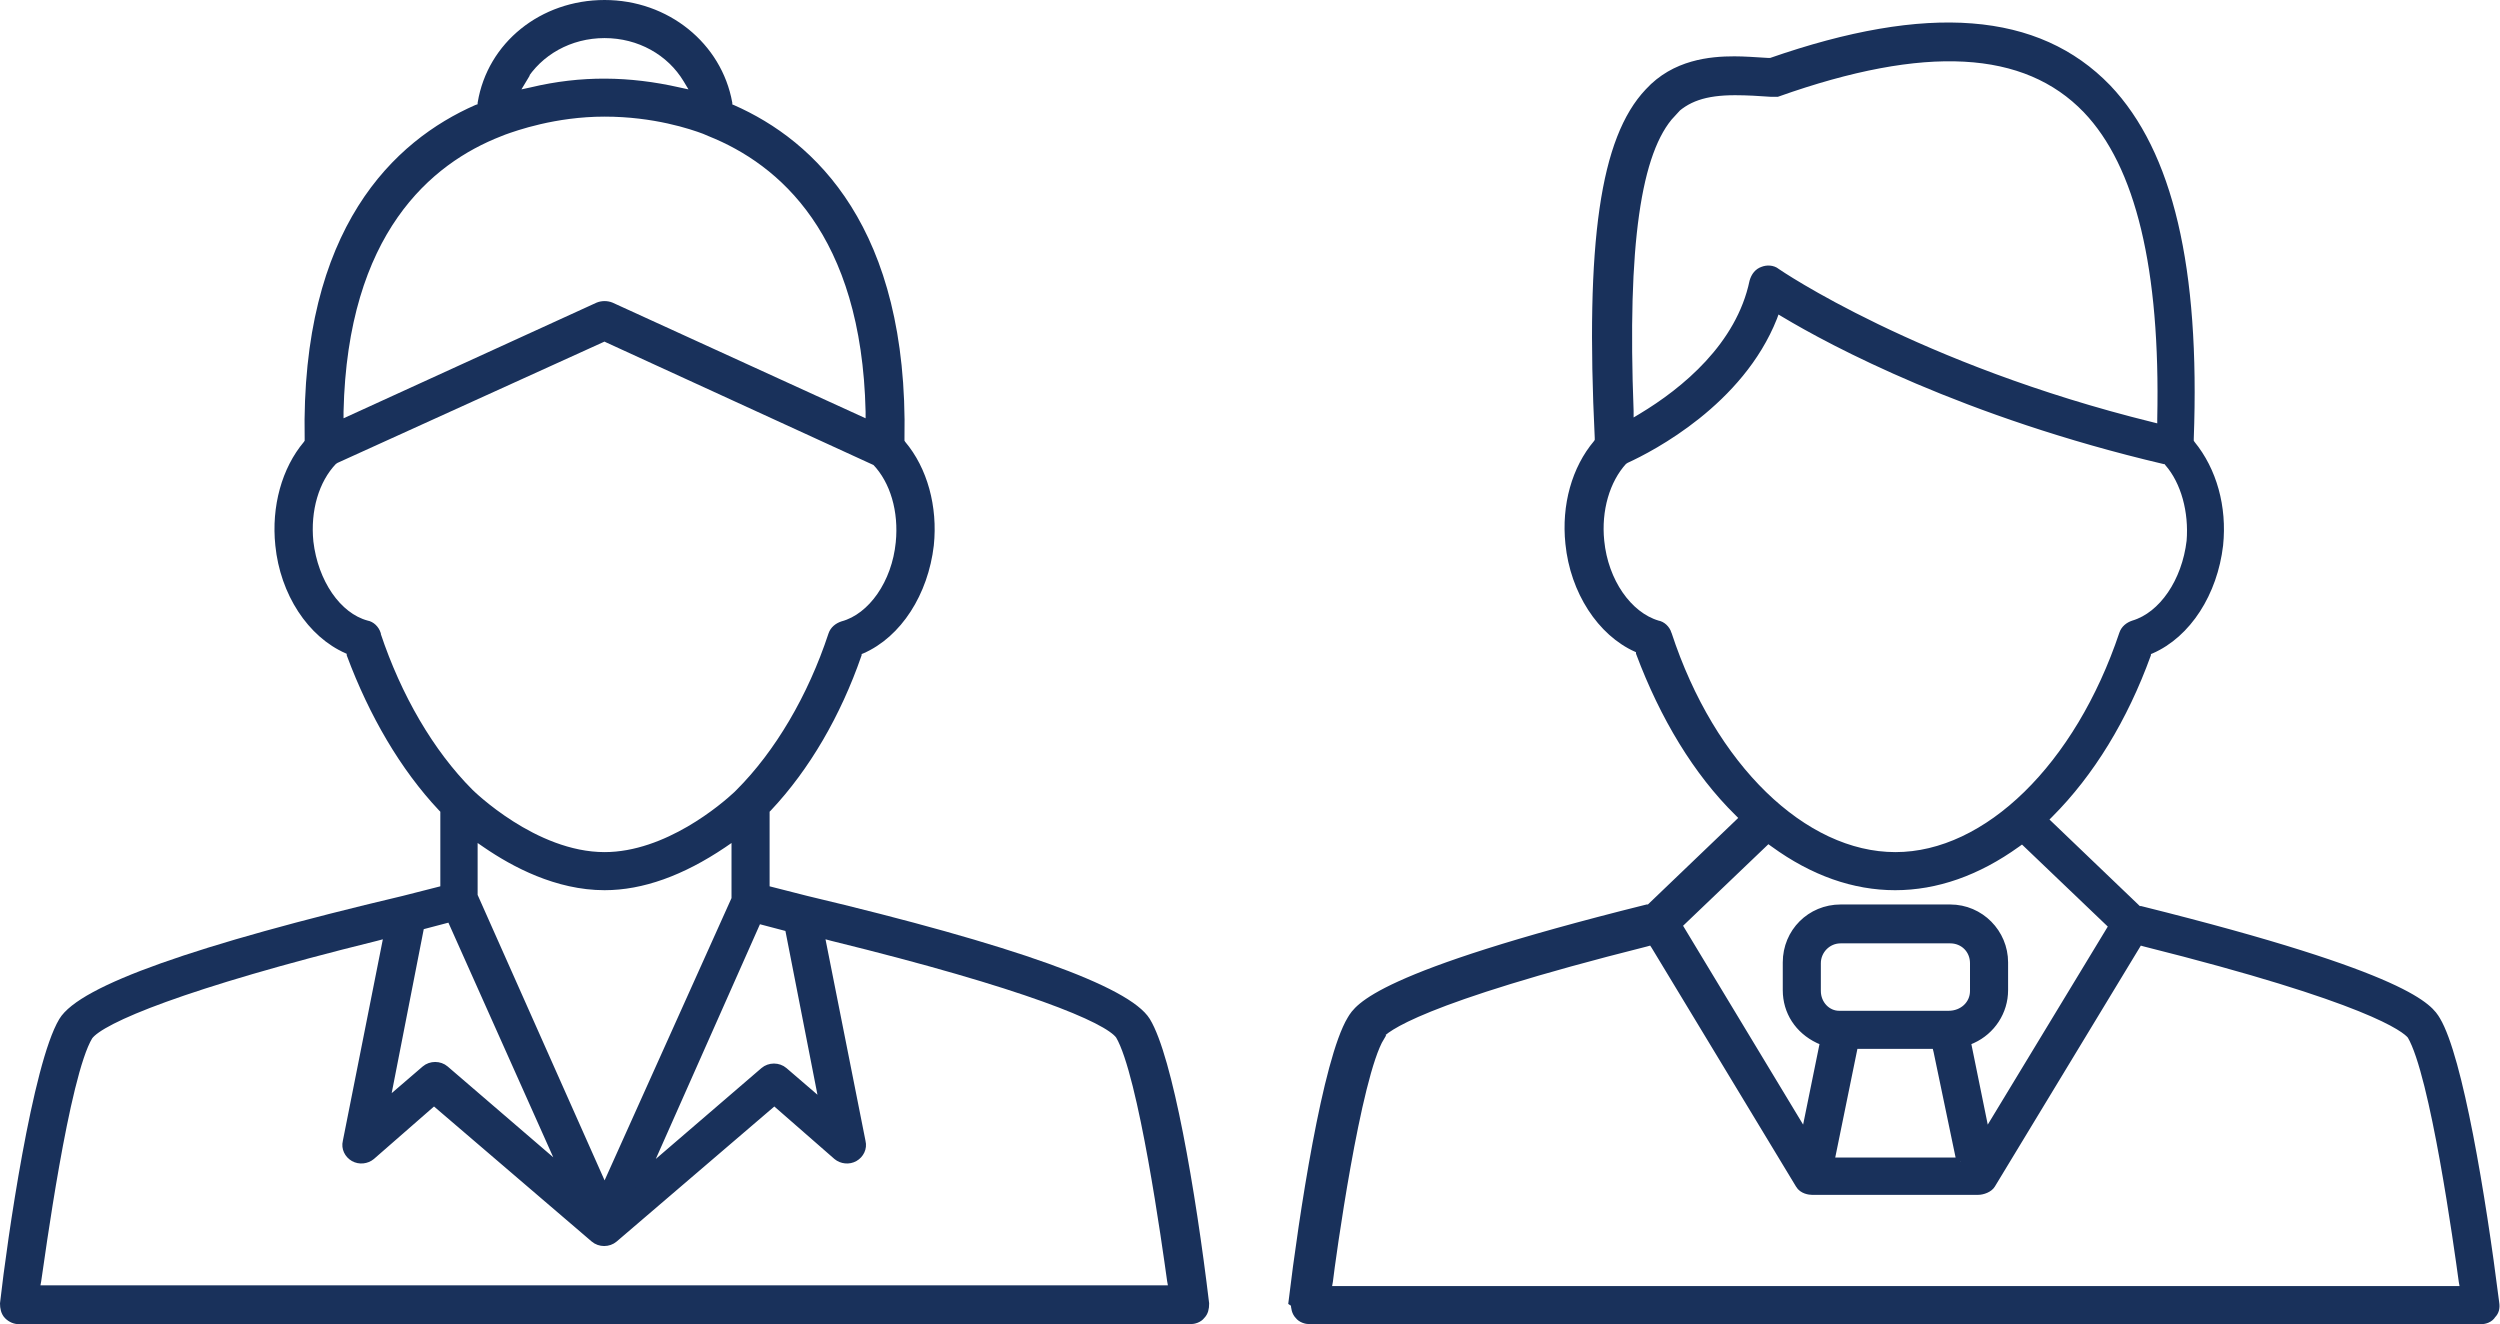
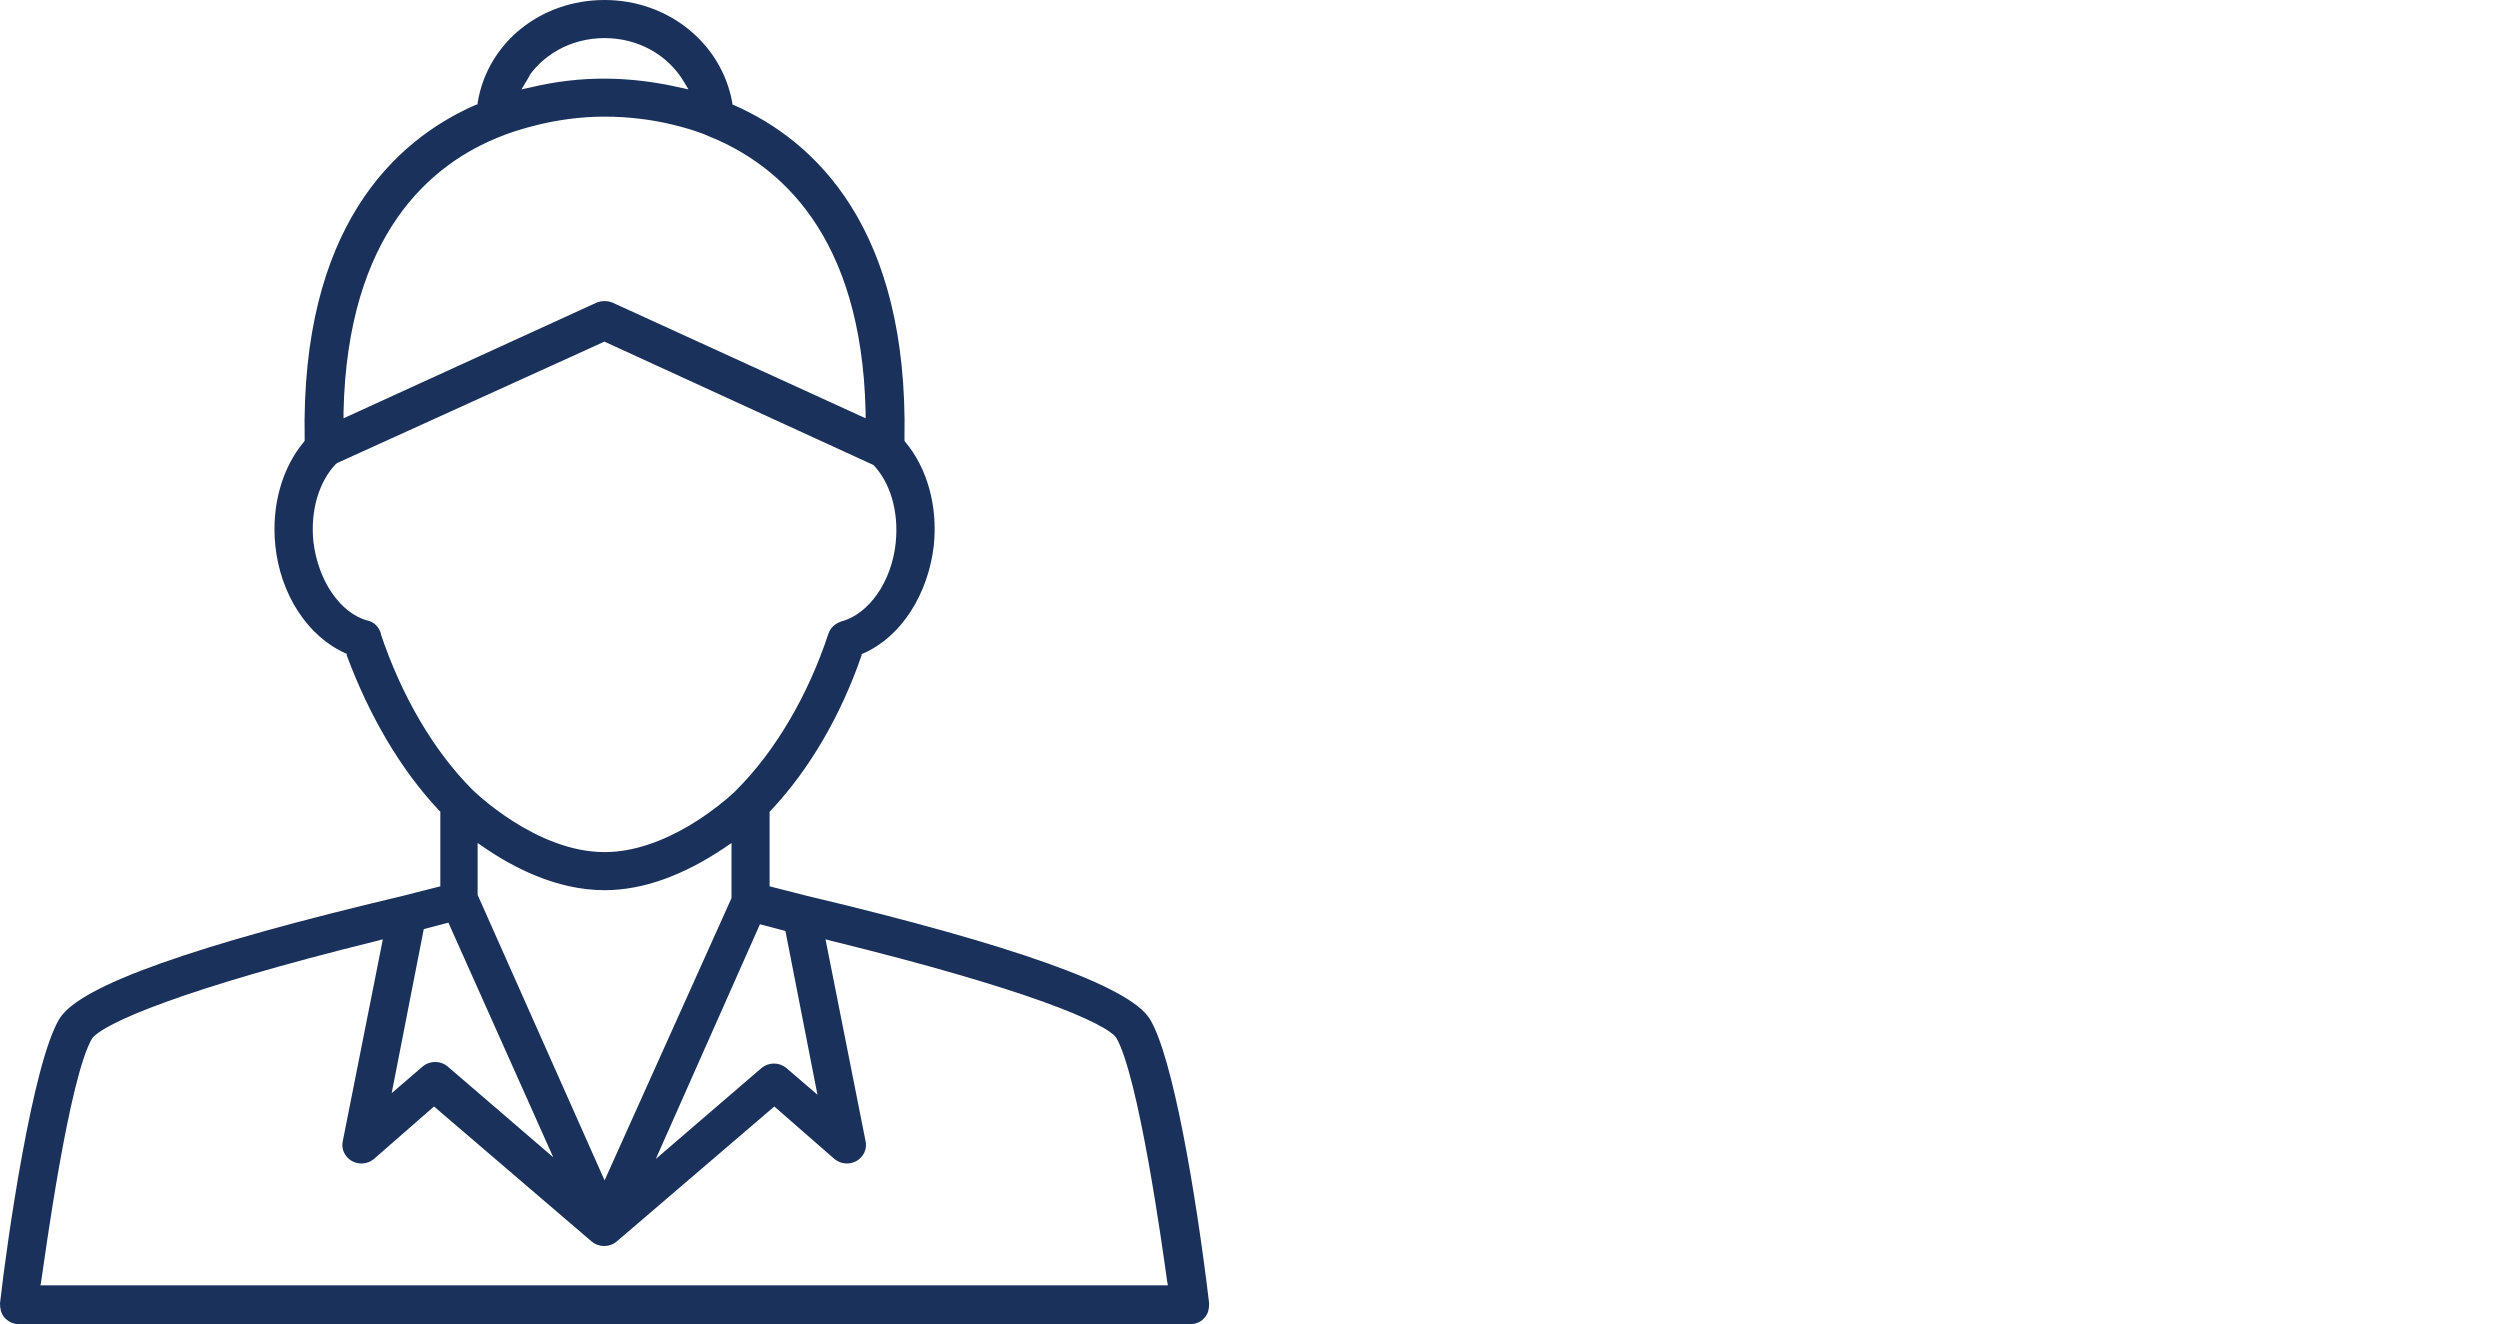
<svg xmlns="http://www.w3.org/2000/svg" id="_レイヤー_1" data-name="レイヤー 1" viewBox="0 0 31.51 16.69">
  <defs>
    <style>
      .cls-1 {
        fill: #19315b;
        stroke: #19315b;
        stroke-miterlimit: 10;
        stroke-width: .1px;
      }
    </style>
  </defs>
-   <path class="cls-1" d="M16.32,16.43c0,.05.01.11.05.15.03.04.09.06.14.06h14.76c.05,0,.11-.02.14-.07.04-.04.05-.09.04-.15-.17-1.35-.46-3.09-.74-3.56-.09-.15-.32-.54-3.73-1.39h-.03s-1.19-1.14-1.19-1.14l.07-.07c.52-.52.94-1.21,1.23-2.01v-.04s.05-.02.05-.02c.46-.2.79-.72.86-1.32.05-.48-.08-.94-.35-1.27l-.02-.03v-.04c.08-2.15-.26-3.6-1.04-4.42-.88-.91-2.26-1.02-4.24-.33h-.02s-.02,0-.02,0c-.16-.01-.3-.02-.42-.02-.3,0-.75.04-1.08.4-.56.59-.75,1.89-.63,4.36v.04s-.02.03-.02.03c-.27.32-.4.78-.35,1.26.06.6.4,1.12.85,1.32l.04.02v.04c.3.8.72,1.5,1.24,2.01l.07.07-1.19,1.14h-.03c-3.41.85-3.64,1.25-3.73,1.4-.31.51-.61,2.48-.74,3.56ZM21.06,1.43c.19-.2.43-.28.81-.28.15,0,.31.01.45.02.03,0,.05,0,.08,0,1.86-.66,3.13-.59,3.9.21.67.7.98,2.01.94,3.9v.12s-.12-.03-.12-.03c-2.96-.73-4.72-1.93-4.73-1.94-.05-.04-.12-.04-.17-.02-.06.02-.1.07-.12.14-.17.81-.86,1.38-1.41,1.71l-.15.09v-.17c-.08-2.09.09-3.28.53-3.75ZM21.02,7.99c-.02-.06-.07-.11-.13-.12h0c-.37-.11-.67-.54-.72-1.05-.04-.39.07-.77.29-1.01l.03-.02c.33-.15,1.44-.73,1.86-1.79l.04-.11.1.06c.6.36,2.28,1.26,4.79,1.85h.03s.02.03.02.03c.21.24.31.62.28.99-.06.51-.35.94-.72,1.05-.06.02-.11.06-.13.12-.56,1.67-1.71,2.8-2.87,2.8s-2.32-1.12-2.87-2.8ZM22.29,10.58l.07.05c.99.72,2.06.72,3.06,0l.07-.05,1.14,1.09-1.6,2.64-.24-1.18.07-.03c.24-.11.4-.35.4-.62v-.35c0-.37-.3-.68-.68-.68h-1.38c-.38,0-.68.3-.68.68v.35c0,.27.15.5.4.62l.07.03-.24,1.18-1.6-2.65,1.14-1.09ZM24.56,12.79h-1.24s-.14,0-.14,0h0c-.15,0-.28-.13-.28-.3v-.35c0-.16.13-.3.3-.3h1.38c.17,0,.3.13.3.3v.35c0,.17-.14.3-.32.3ZM24.71,14.64h-1.64l.3-1.47h1.03l.02.08.29,1.39ZM17.38,13.06c.07-.1.51-.46,3.37-1.18l.07-.02.04.06,1.82,3.01c.04.07.13.08.16.08h.1s1.99,0,1.99,0c.06,0,.14-.03.17-.08l1.86-3.07.07.02c2.83.71,3.29,1.08,3.36,1.17.29.49.59,2.66.65,3.1l.02.11h-14.33l.02-.11c.03-.26.35-2.59.65-3.08Z" />
  <path class="cls-1" d="M15,16.64c.05,0,.11-.02.14-.06.04-.04.05-.09.05-.15-.17-1.42-.46-3.1-.74-3.56-.24-.39-1.68-.91-4.29-1.53l-.51-.13v-1l.03-.03c.48-.51.87-1.18,1.13-1.93v-.04s.05-.02.05-.02c.46-.2.79-.72.86-1.32.05-.48-.08-.95-.35-1.27l-.02-.03v-.04c.05-2.64-1.12-3.72-2.12-4.16l-.05-.02v-.05c-.13-.72-.78-1.25-1.56-1.25s-1.43.52-1.55,1.25v.05s-.06.02-.06.02c-1,.44-2.17,1.52-2.12,4.16v.04s-.02.03-.02.03c-.27.32-.4.79-.35,1.27.06.6.4,1.12.86,1.32l.04.02v.04c.28.75.67,1.42,1.15,1.93l.03.03v1l-.51.13c-2.62.62-4.06,1.13-4.3,1.53-.33.55-.65,2.76-.74,3.56,0,.05.01.11.05.15.04.04.09.06.14.06h14.76ZM9.94,11.68l.44,2.25-.5-.43c-.07-.06-.18-.06-.25,0l-1.5,1.29,1.42-3.2.38.1ZM7.62,15l-1.65-3.71v-.76l.16.11c.35.24.89.53,1.49.53.47,0,.97-.18,1.49-.53l.16-.11v.8s-1.65,3.67-1.65,3.67ZM6.58,1c.21-.35.6-.57,1.04-.57s.83.22,1.04.57l.12.2-.23-.05c-.62-.14-1.22-.15-1.85,0l-.23.05.12-.2ZM4.28,5.19c.05-2.27,1.12-3.17,2.02-3.52l.05-.02c.14-.05.64-.23,1.27-.23s1.1.16,1.26.22l.07.03c.9.36,1.96,1.26,2.01,3.52v.16s-3.26-1.49-3.26-1.49c-.05-.02-.11-.02-.16,0l-3.26,1.49v-.16ZM4.75,7.99h0c-.02-.06-.07-.11-.13-.12-.37-.1-.66-.53-.72-1.04-.04-.4.07-.78.3-1.02l.03-.02,3.39-1.54.04.02,3.38,1.55c.23.24.34.62.3,1.02-.05.51-.35.94-.72,1.04-.06.02-.11.06-.13.12-.26.79-.68,1.5-1.17,1.99l-.03.03c-.16.15-.88.77-1.67.77-.89,0-1.69-.79-1.7-.8-.5-.5-.91-1.21-1.17-1.99ZM5.3,11.67l.38-.1,1.43,3.2-1.5-1.29c-.07-.06-.18-.06-.25,0l-.5.43.44-2.25ZM.47,16.14c.04-.26.35-2.59.65-3.08.15-.21,1.19-.65,3.62-1.25l.15-.04-.52,2.62c-.02.08.02.16.09.2.07.04.16.03.22-.02l.79-.69,2.02,1.73c.07.06.18.06.25,0l2.02-1.73.79.69c.06.05.15.06.22.02.07-.04.11-.12.09-.2l-.52-2.62.15.04c2.44.6,3.47,1.03,3.62,1.24.29.49.59,2.66.65,3.09l.02.11H.45l.02-.11Z" />
</svg>